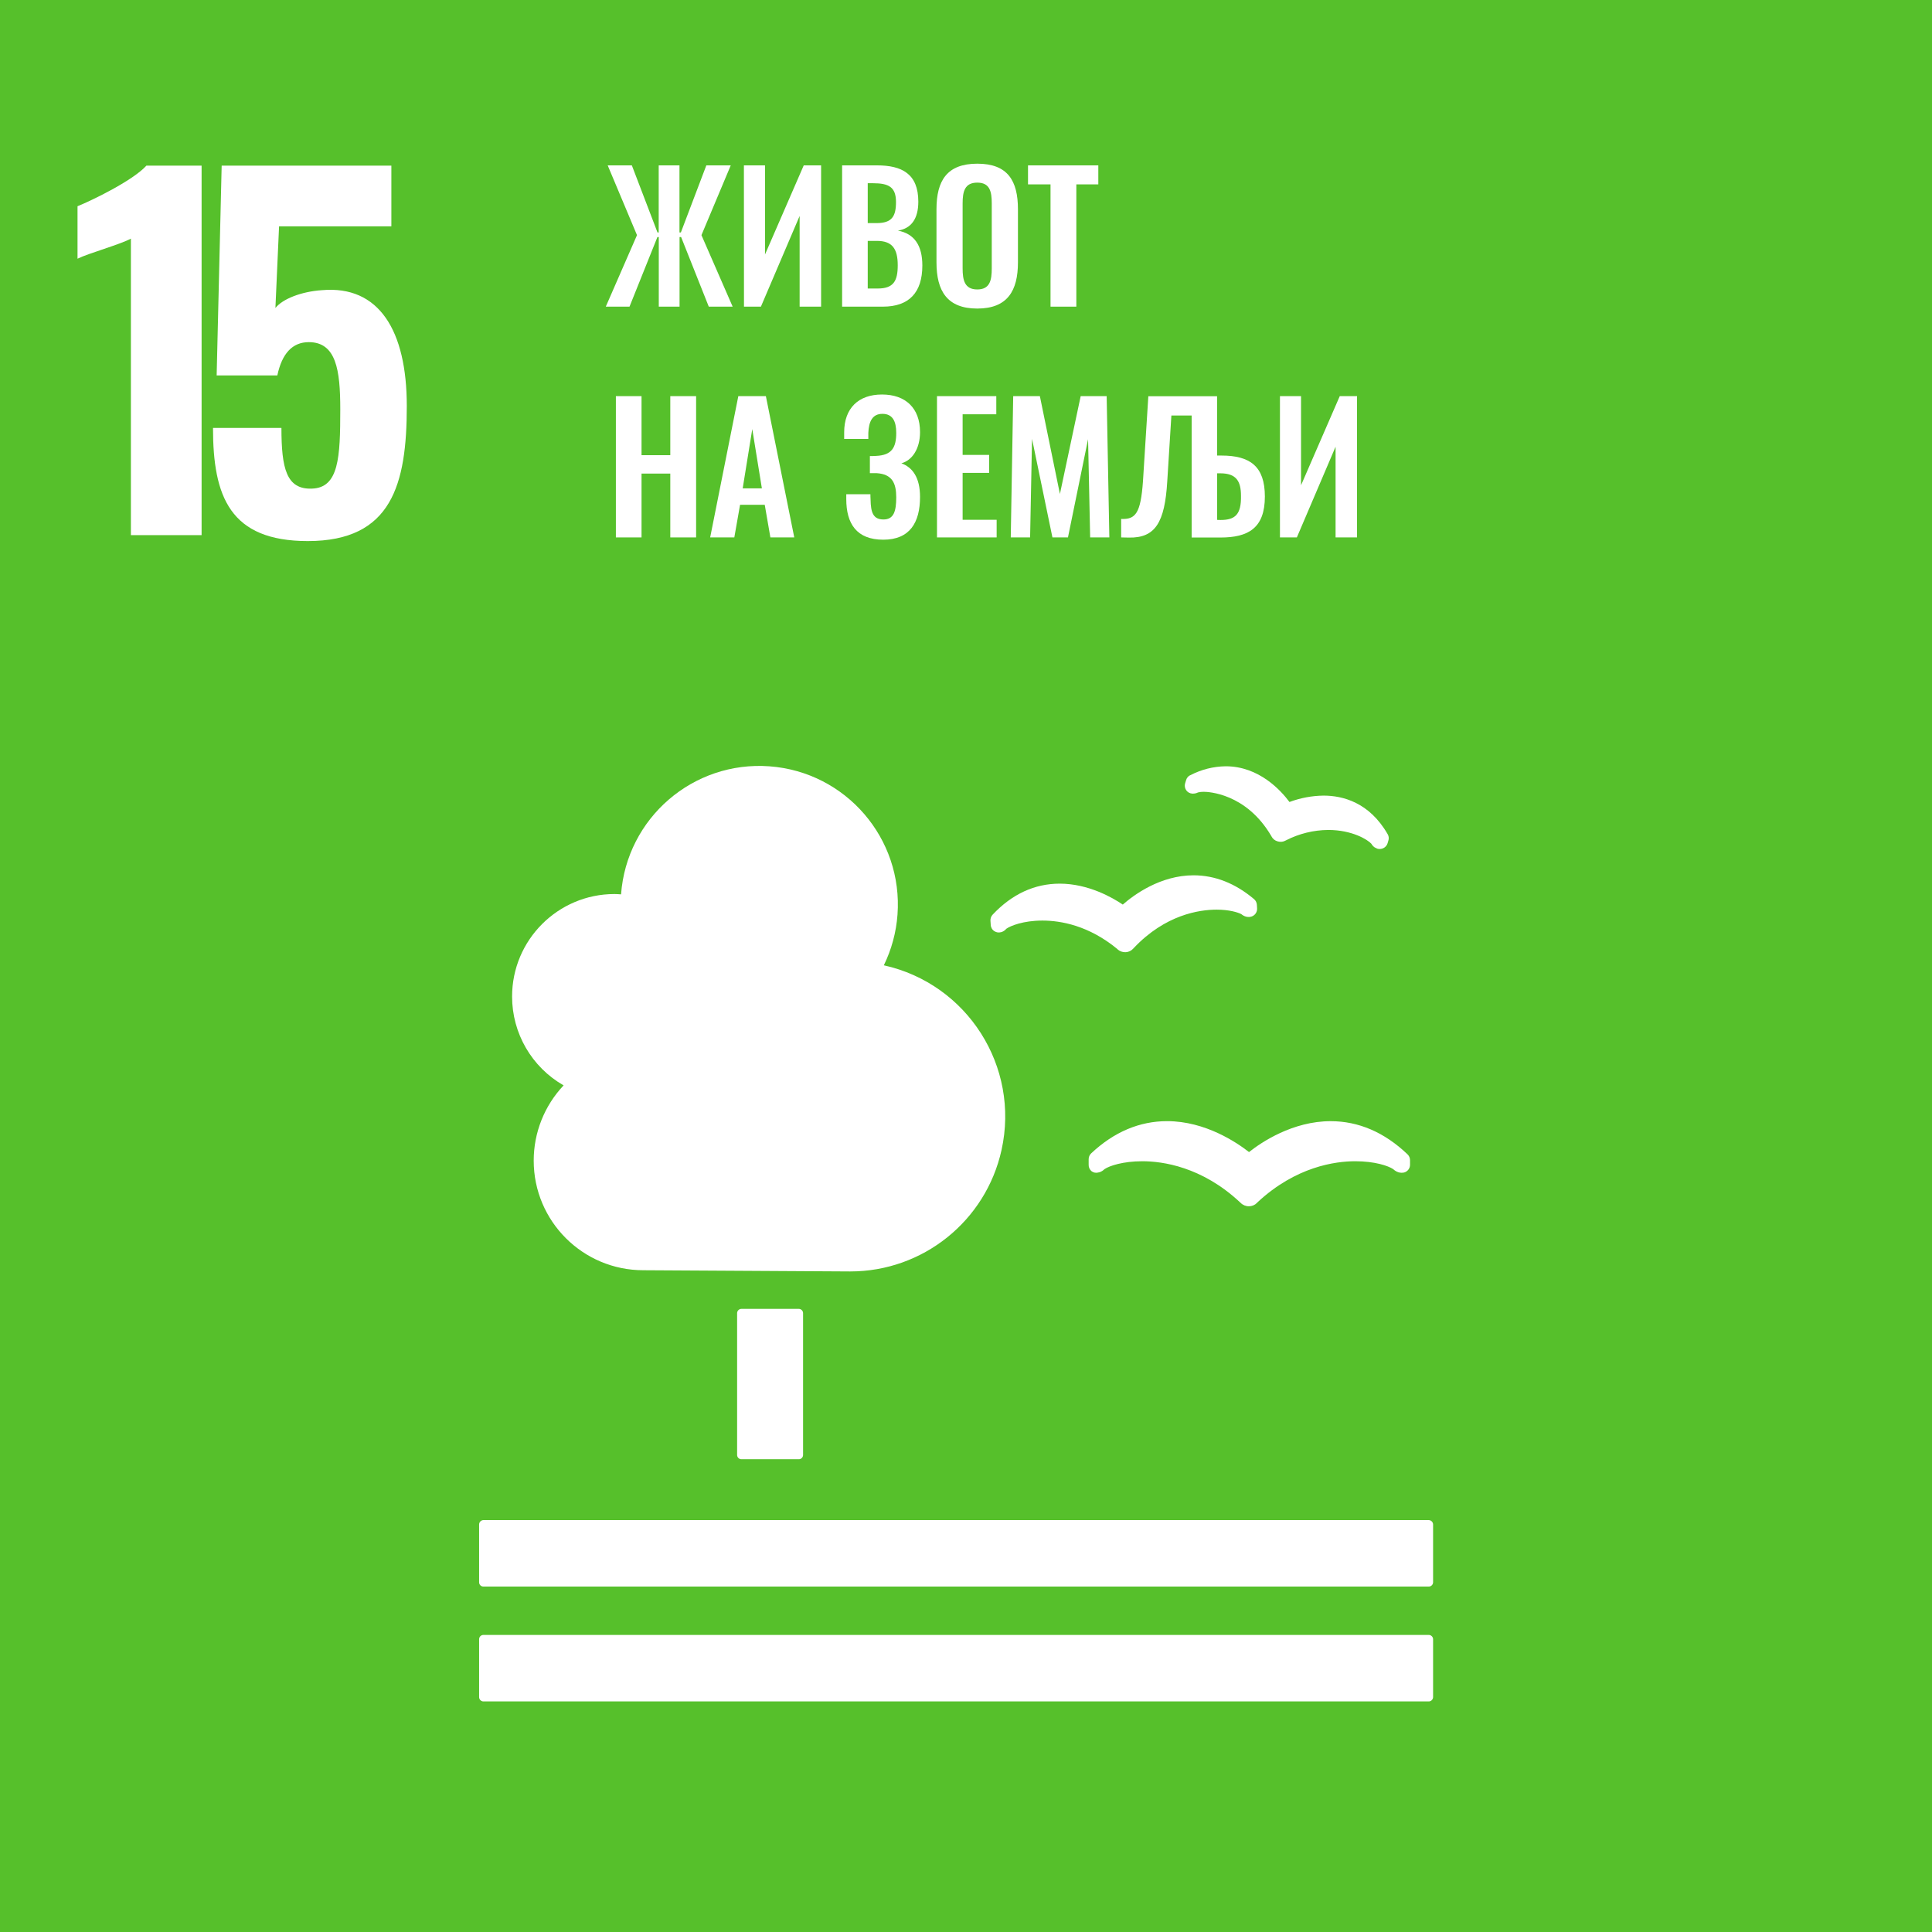
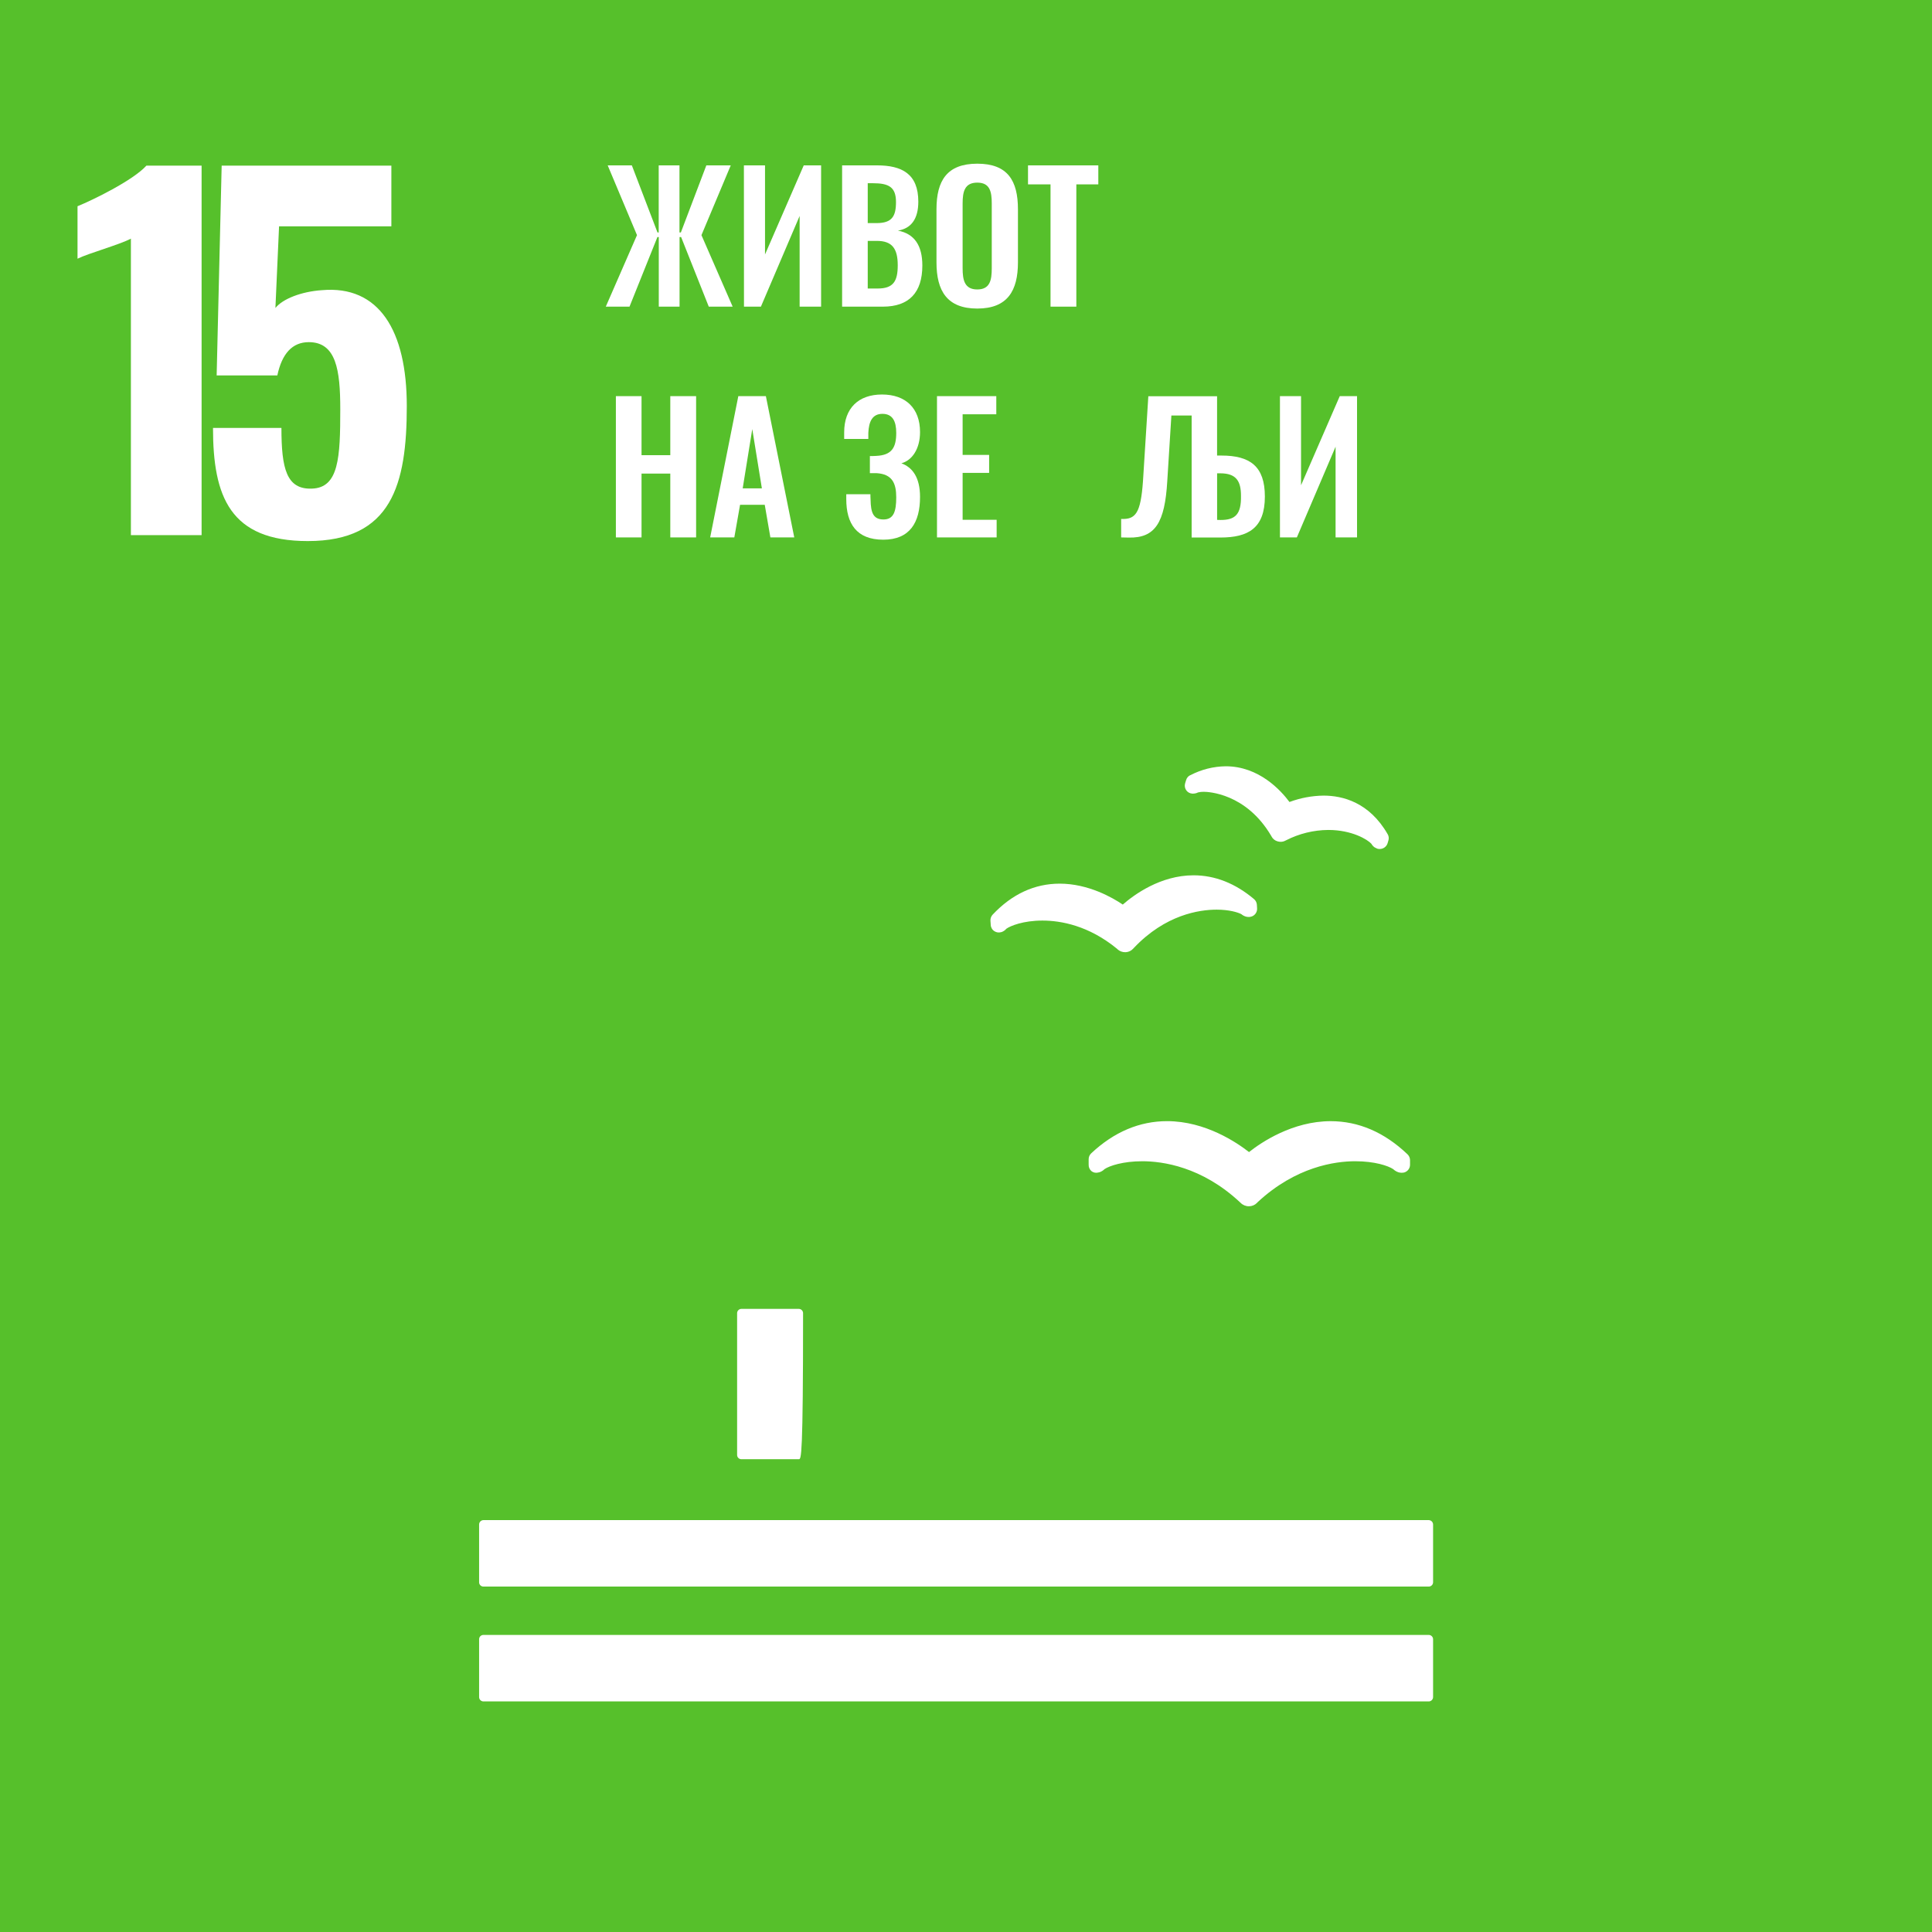
<svg xmlns="http://www.w3.org/2000/svg" viewBox="0 0 720 720" overflow="hidden">
  <rect x="0" y="0" width="720" height="720" fill="#333333" stroke="none" />
  <path d="M-1.08-1.08 721.08-1.08 721.08 721.08-1.08 721.08Z" fill="#56C02B" />
  <g fill="#FFFFFF">
    <path d="M48.78 88.93C44.7 91.14 33 94.37 28.89 96.41L28.89 76.86C34.33 74.65 49.46 67.34 54.56 61.73L75.13 61.73 75.13 199.43 48.78 199.43Z" />
    <path d="M79.38 159.48 104.88 159.48C104.88 174.61 106.75 182.48 116.27 182.09 126.27 181.75 126.81 170.53 126.81 152.51 126.81 137.89 125.28 127.51 115.08 127.51 108.96 127.51 105.08 131.76 103.35 139.92L80.74 139.92 82.61 61.72 145.85 61.72 145.85 84.34 104 84.34 102.64 114.77C105.36 111.37 112.33 108.65 119.98 108.14 141.23 106.27 151.6 123.14 151.6 151.32 151.6 180.56 145.99 201.64 114.71 201.64 85.67 201.64 79.38 185 79.38 159.48Z" />
    <path d="M237.39 87.63 226.47 61.63 235.47 61.63 245.03 86.63 245.48 86.63 245.48 61.63 253.22 61.63 253.22 86.63 253.74 86.63 263.23 61.63 272.33 61.63 261.41 87.63 273.04 114.28 264.14 114.28 253.83 88.34 253.25 88.34 253.25 114.28 245.51 114.28 245.51 88.34 245 88.34 234.6 114.28 225.76 114.28Z" />
    <path d="M277.23 61.63 285.1 61.63 285.1 94.84 299.53 61.63 306 61.63 306 114.28 298 114.28 298 80.48 283.57 114.28 277.26 114.28Z" />
    <path d="M313.83 61.63 326.83 61.63C336.06 61.63 342.23 64.75 342.23 75.15 342.23 81.58 339.57 85.15 334.63 85.94 340.8 87.11 343.73 91.53 343.73 98.94 343.73 109.01 338.79 114.28 329.04 114.28L313.83 114.28ZM326.7 83.14C332.42 83.14 333.91 80.61 333.91 75.28 333.91 69.69 331.18 68.28 325.33 68.28L323.38 68.28 323.38 83.14ZM327.09 107.52C332.94 107.52 334.56 104.79 334.56 98.87 334.56 92.63 332.48 89.77 326.76 89.77L323.38 89.77 323.38 107.52Z" />
    <path d="M349 97.77 349 78C349 67.34 352.9 61 364.21 61 375.52 61 379.36 67.31 379.36 78L379.36 97.77C379.36 108.36 375.46 114.99 364.21 114.99 352.96 114.99 349 108.43 349 97.77ZM369.6 100 369.6 75.8C369.6 71.38 368.88 68.06 364.2 68.06 359.52 68.06 358.74 71.38 358.74 75.8L358.74 100C358.74 104.36 359.46 107.87 364.2 107.87 368.94 107.87 369.6 104.4 369.6 100Z" />
    <path d="M391.5 68.71 383.11 68.71 383.11 61.63 409.31 61.63 409.31 68.71 401.12 68.71 401.12 114.28 391.5 114.28Z" />
    <path d="M229.52 147.63 239.08 147.63 239.08 169.63 249.8 169.63 249.8 147.63 259.42 147.63 259.42 200.28 249.8 200.28 249.8 176.49 239.08 176.49 239.08 200.28 229.52 200.28Z" />
    <path d="M275.15 147.63 285.42 147.63 296 200.28 287.1 200.28 285 188.12 275.8 188.12 273.66 200.28 264.66 200.28ZM283.93 182 280.35 159.9 276.78 182Z" />
    <path d="M315.38 186 315.38 184.18 324.38 184.18C324.38 184.57 324.38 185.48 324.44 186.18 324.51 191.05 325.44 193.59 329.25 193.59 333.06 193.59 334 190.59 334 185.33 334 180.07 332.5 176.69 326.65 176.33L324.18 176.33 324.18 169.96C324.9 169.96 325.81 169.96 326.52 169.9 332.37 169.64 334 166.78 334 161.32 334 156.96 332.63 154.23 328.86 154.23 325.09 154.23 323.79 157.09 323.6 161.32L323.6 163.59 314.6 163.59 314.6 161.12C314.6 152.12 319.93 147.02 328.7 147.02 337.47 147.02 342.87 152.09 342.87 161.02 342.87 167.26 339.95 171.55 335.92 172.66 340.01 174.15 342.87 177.86 342.87 185.2 342.87 194.69 339.1 201.13 329.16 201.13 319.22 201.13 315.38 195.14 315.38 186Z" />
    <path d="M349.19 147.63 371.29 147.63 371.29 154.39 358.74 154.39 358.74 169.53 368.62 169.53 368.62 176.23 358.74 176.23 358.74 193.71 371.42 193.71 371.42 200.28 349.19 200.28Z" />
-     <path d="M377.59 147.63 387.53 147.63 395 184.09 402.74 147.63 412.42 147.63 413.42 200.28 406.27 200.28 405.49 163.68 398 200.28 392.21 200.28 384.61 163.55 383.89 200.28 376.68 200.28Z" />
    <path d="M417.82 200.28 417.82 193.39C423.22 193.65 425.1 191.24 425.95 179.39L427.95 147.67 453.57 147.67 453.57 169.77 455.19 169.77C465.85 169.77 471.38 173.77 471.38 185.04 471.38 196.87 465.14 200.32 454.8 200.32L444.09 200.32 444.09 154.84 436.54 154.84 435 179.41C434.09 194.75 430.52 200.54 420.7 200.34ZM454.88 193.78C460.27 193.78 462.61 191.78 462.48 184.78 462.48 179.32 460.73 176.39 454.75 176.39L453.58 176.39 453.58 193.75Z" />
    <path d="M477 147.63 484.86 147.63 484.86 180.84 499.29 147.63 505.73 147.63 505.73 200.28 497.73 200.28 497.73 166.48 483.3 200.28 477 200.28Z" />
-     <path d="M297.69 487.78C298.57 487.785 299.28 488.5 299.28 489.38L299.28 542.21C299.291 543.083 298.593 543.799 297.72 543.81 297.71 543.81 297.7 543.81 297.69 543.81L276.31 543.81C275.432 543.821 274.711 543.118 274.7 542.24 274.7 542.23 274.7 542.22 274.7 542.21L274.7 489.38C274.706 488.495 275.425 487.78 276.31 487.78Z" />
+     <path d="M297.69 487.78C298.57 487.785 299.28 488.5 299.28 489.38C299.291 543.083 298.593 543.799 297.72 543.81 297.71 543.81 297.7 543.81 297.69 543.81L276.31 543.81C275.432 543.821 274.711 543.118 274.7 542.24 274.7 542.23 274.7 542.22 274.7 542.21L274.7 489.38C274.706 488.495 275.425 487.78 276.31 487.78Z" />
    <path d="M532.45 566.5 180.16 566.5C179.262 566.516 178.544 567.252 178.55 568.15L178.55 589.68C178.556 590.564 179.276 591.276 180.16 591.27 180.16 591.27 180.16 591.27 180.16 591.27L532.45 591.27C533.333 591.27 534.054 590.563 534.07 589.68L534.07 568.15C534.065 567.253 533.347 566.522 532.45 566.5" />
    <path d="M532.45 609.29 180.16 609.29C179.276 609.284 178.556 609.996 178.55 610.88 178.55 610.88 178.55 610.88 178.55 610.88L178.55 632.48C178.566 633.359 179.281 634.065 180.16 634.07L532.45 634.07C533.331 634.065 534.048 633.361 534.07 632.48L534.07 610.88C534.054 609.997 533.333 609.29 532.45 609.29" />
    <path d="M465.42 429.3C461.01 425.86 449.27 417.82 434.94 417.82 424.7 417.82 415.17 421.82 406.65 429.82 406.043 430.394 405.702 431.195 405.71 432.03L405.71 434C405.668 434.912 406.035 435.795 406.71 436.41 407.401 436.98 408.32 437.192 409.19 436.98 409.418 436.951 409.643 436.897 409.86 436.82 410.522 436.581 411.123 436.199 411.62 435.7 413.46 434.46 418.51 432.76 425.73 432.76 433.19 432.76 447.85 434.76 462.03 447.98L462.35 448.27C463.159 449.091 464.267 449.55 465.42 449.54 466.546 449.549 467.629 449.102 468.42 448.3L468.7 448C482.95 434.76 497.59 432.76 505.05 432.76 512.32 432.76 517.35 434.46 519.2 435.7 519.767 436.244 520.451 436.651 521.2 436.89 521.871 437.078 522.578 437.102 523.26 436.96 524.575 436.606 525.486 435.411 525.48 434.05L525.48 432.35C525.47 431.525 525.128 430.739 524.53 430.17 515.93 421.97 506.3 417.83 495.9 417.83 481.7 417.83 470.01 425.74 465.49 429.33" />
    <path d="M443.55 288.89C442.794 289.259 442.236 289.938 442.02 290.75L441.66 291.92C441.387 292.826 441.557 293.809 442.12 294.57 442.635 295.268 443.434 295.7 444.3 295.75 444.445 295.779 444.595 295.779 444.74 295.75 445.335 295.738 445.92 295.591 446.45 295.32 447.147 295.15 447.863 295.069 448.58 295.08 450.16 295.08 464.36 295.56 473.75 311.52L473.87 311.75C474.338 312.636 475.153 313.288 476.12 313.55 476.488 313.654 476.868 313.711 477.25 313.72 477.868 313.724 478.476 313.573 479.02 313.28L479.25 313.17C484.126 310.668 489.52 309.343 495 309.3 503.9 309.3 509.71 312.93 511.07 314.45 511.36 314.967 511.759 315.414 512.24 315.76 512.609 315.971 512.994 316.155 513.39 316.31 513.561 316.348 513.735 316.375 513.91 316.39 514.016 316.4 514.124 316.4 514.23 316.39 515.562 316.378 516.732 315.504 517.12 314.23L517.41 313.23C517.5 312.956 517.544 312.669 517.54 312.38 517.547 311.845 517.405 311.319 517.13 310.86 510.29 298.98 500.36 296.5 493.23 296.5 488.898 296.558 484.608 297.363 480.55 298.88 477.32 294.54 469.17 285.57 456.79 285.57 452.185 285.628 447.659 286.773 443.58 288.91" />
    <path d="M369.11 343.09 369.22 344.67C369.26 345.647 369.785 346.54 370.62 347.05 371.326 347.494 372.184 347.625 372.99 347.41 373.16 347.41 373.36 347.3 373.51 347.25 374.102 347.004 374.624 346.616 375.03 346.12 376.53 345.04 381.35 343.07 388.47 343.07 395.31 343.07 405.72 344.9 416.32 353.61L416.57 353.86C417.329 354.506 418.293 354.861 419.29 354.86L419.55 354.86C420.608 354.794 421.599 354.317 422.31 353.53L422.55 353.27C434.29 340.86 446.94 339 453.43 339 458.06 339 461.34 340 462.62 340.68 463.148 341.135 463.774 341.46 464.45 341.63 464.872 341.73 465.308 341.76 465.74 341.72 465.991 341.679 466.238 341.619 466.48 341.54 467.74 341.097 468.556 339.874 468.48 338.54L468.4 337.16C468.345 336.348 467.962 335.594 467.34 335.07 460.34 329.17 452.76 326.2 444.8 326.2 432.41 326.2 422.53 333.52 418.43 337.11 414.68 334.56 405.59 329.31 394.93 329.31 385.55 329.31 377.15 333.2 369.93 340.86 369.366 341.47 369.071 342.28 369.11 343.11" />
-     <path d="M190.84 371.37C190.84 350.29 207.92 333.197 229 333.18 229.83 333.18 230.63 333.25 231.45 333.3 233.544 304.851 258.303 283.487 286.752 285.581 315.2 287.674 336.565 312.434 334.471 340.882 333.989 347.435 332.261 353.835 329.38 359.74 360.507 366.645 380.143 397.475 373.238 428.602 367.374 455.036 343.927 473.843 316.85 473.83 314.52 473.83 239.78 473.38 239.78 473.38 217.219 473.398 198.915 455.124 198.897 432.563 198.888 422.126 202.875 412.081 210.04 404.49 198.16 397.696 190.833 385.056 190.84 371.37Z" />
  </g>
</svg>